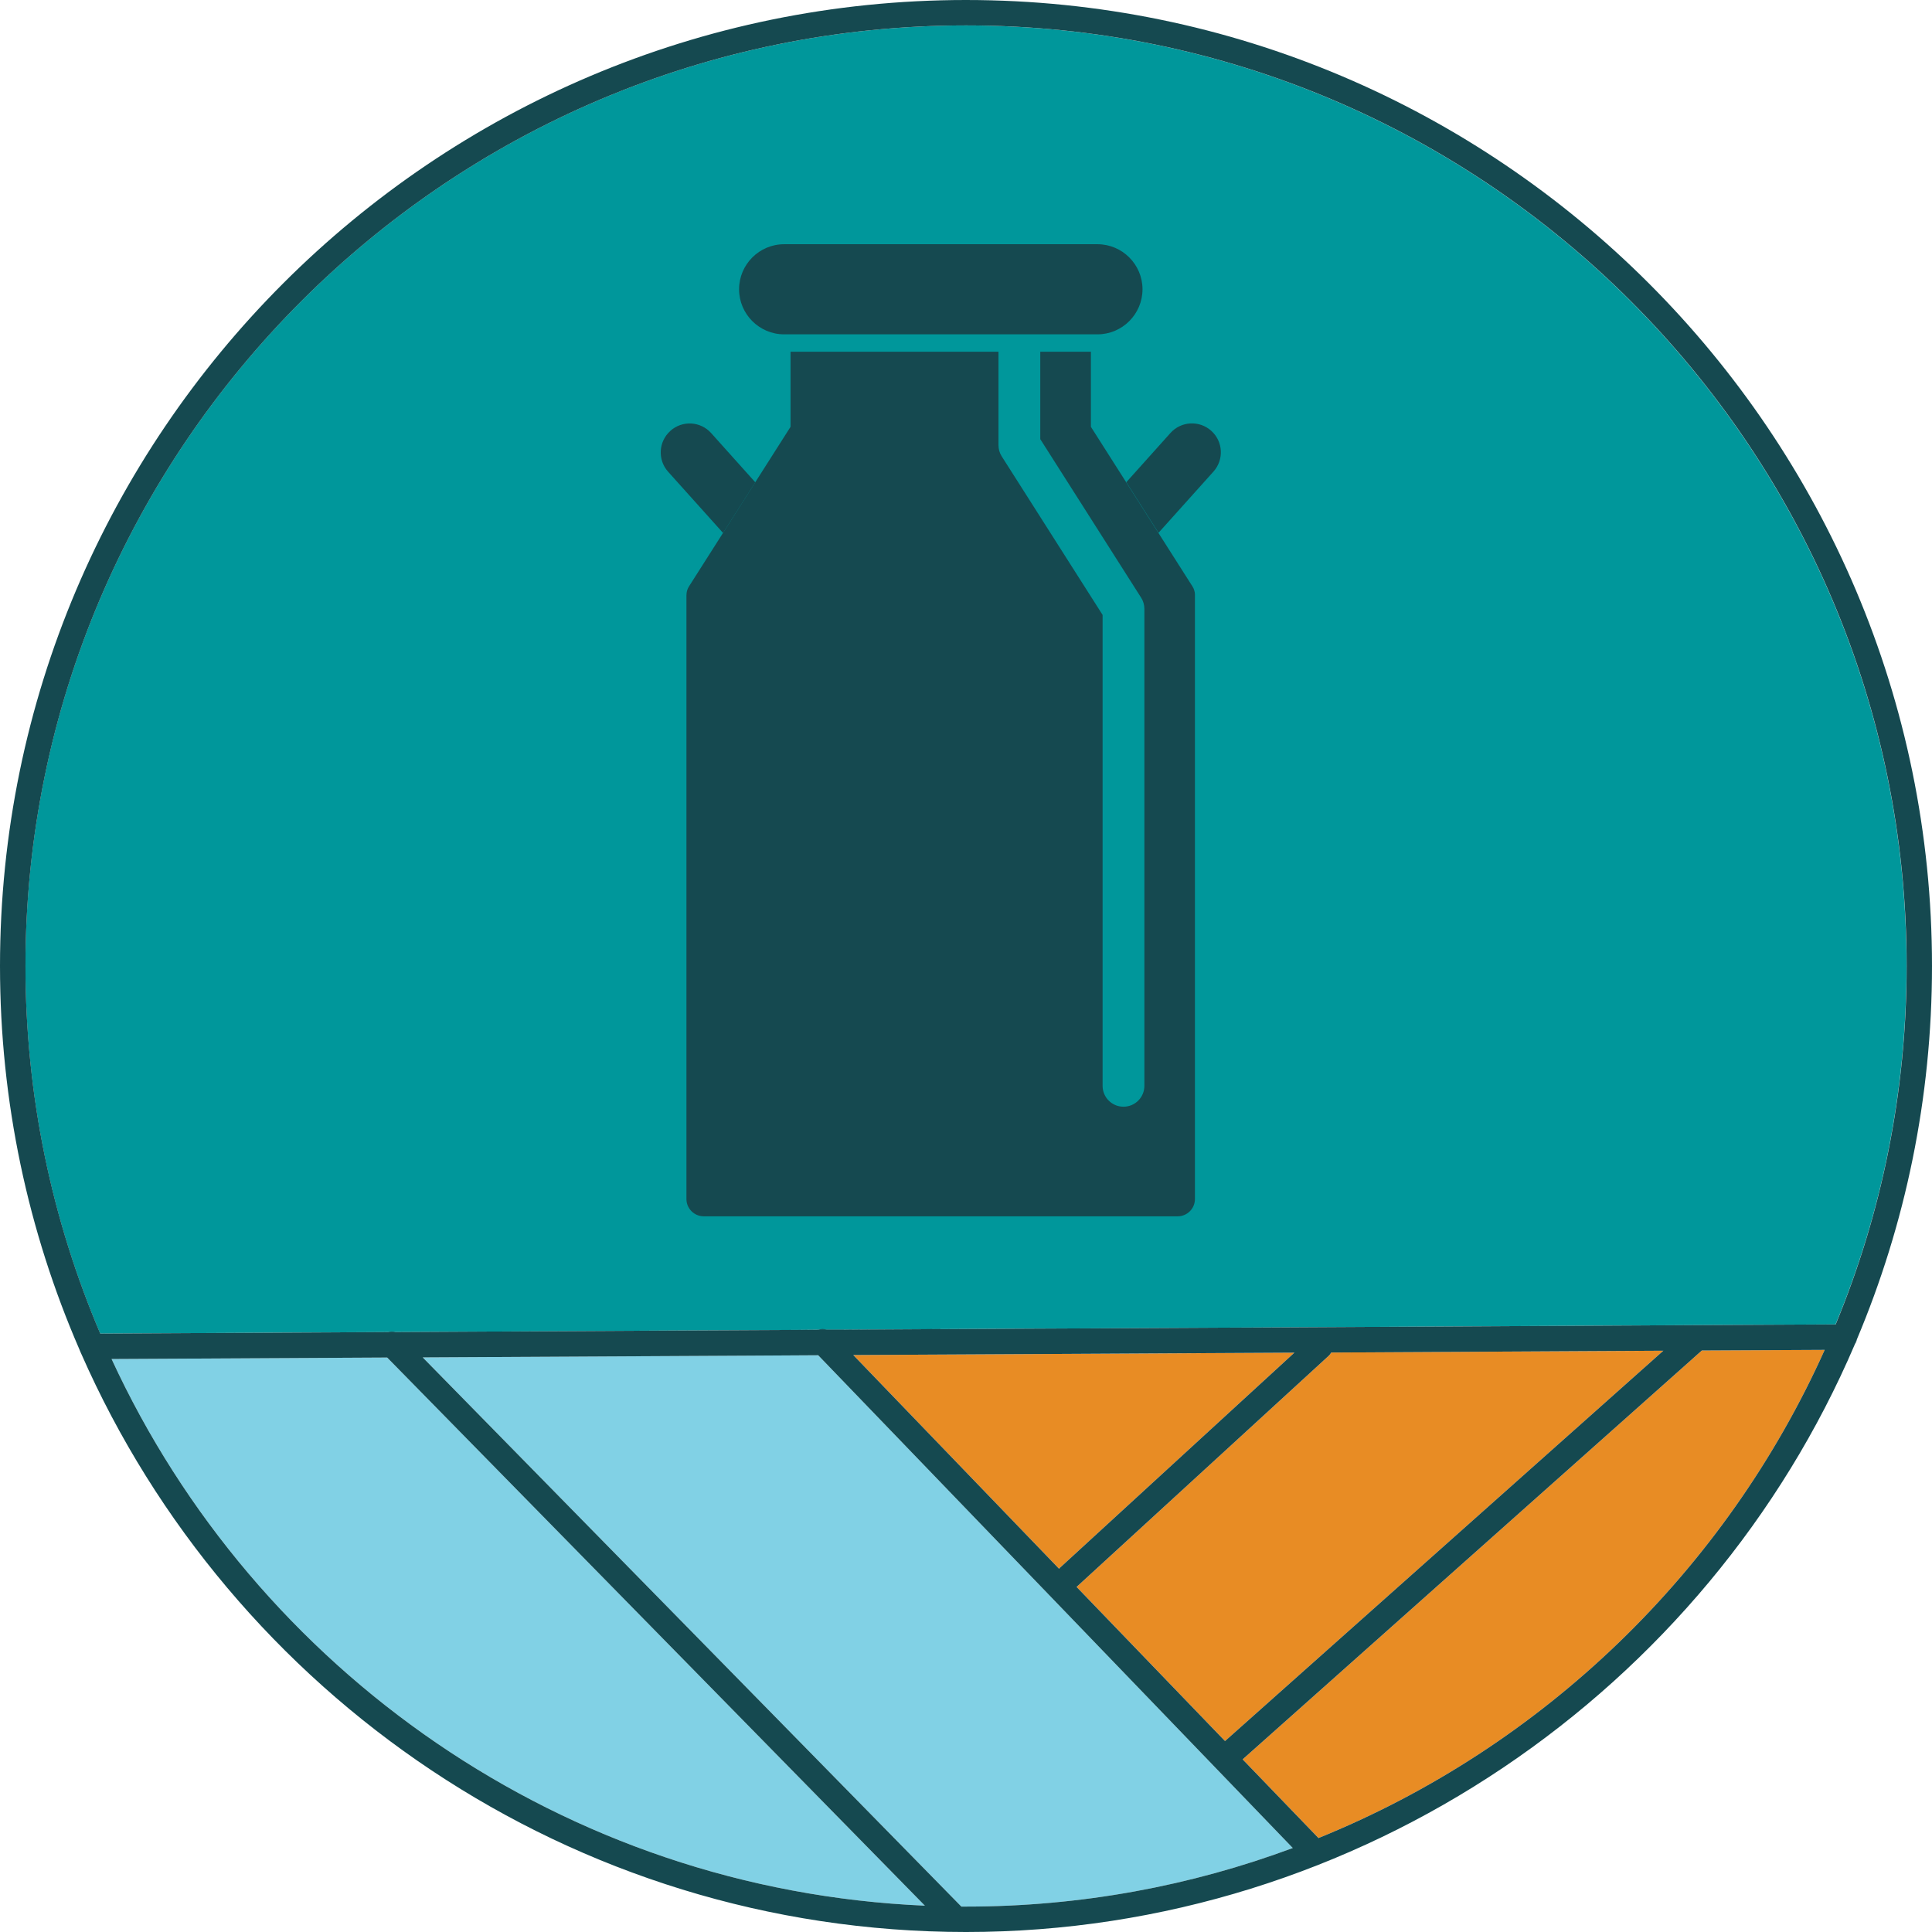
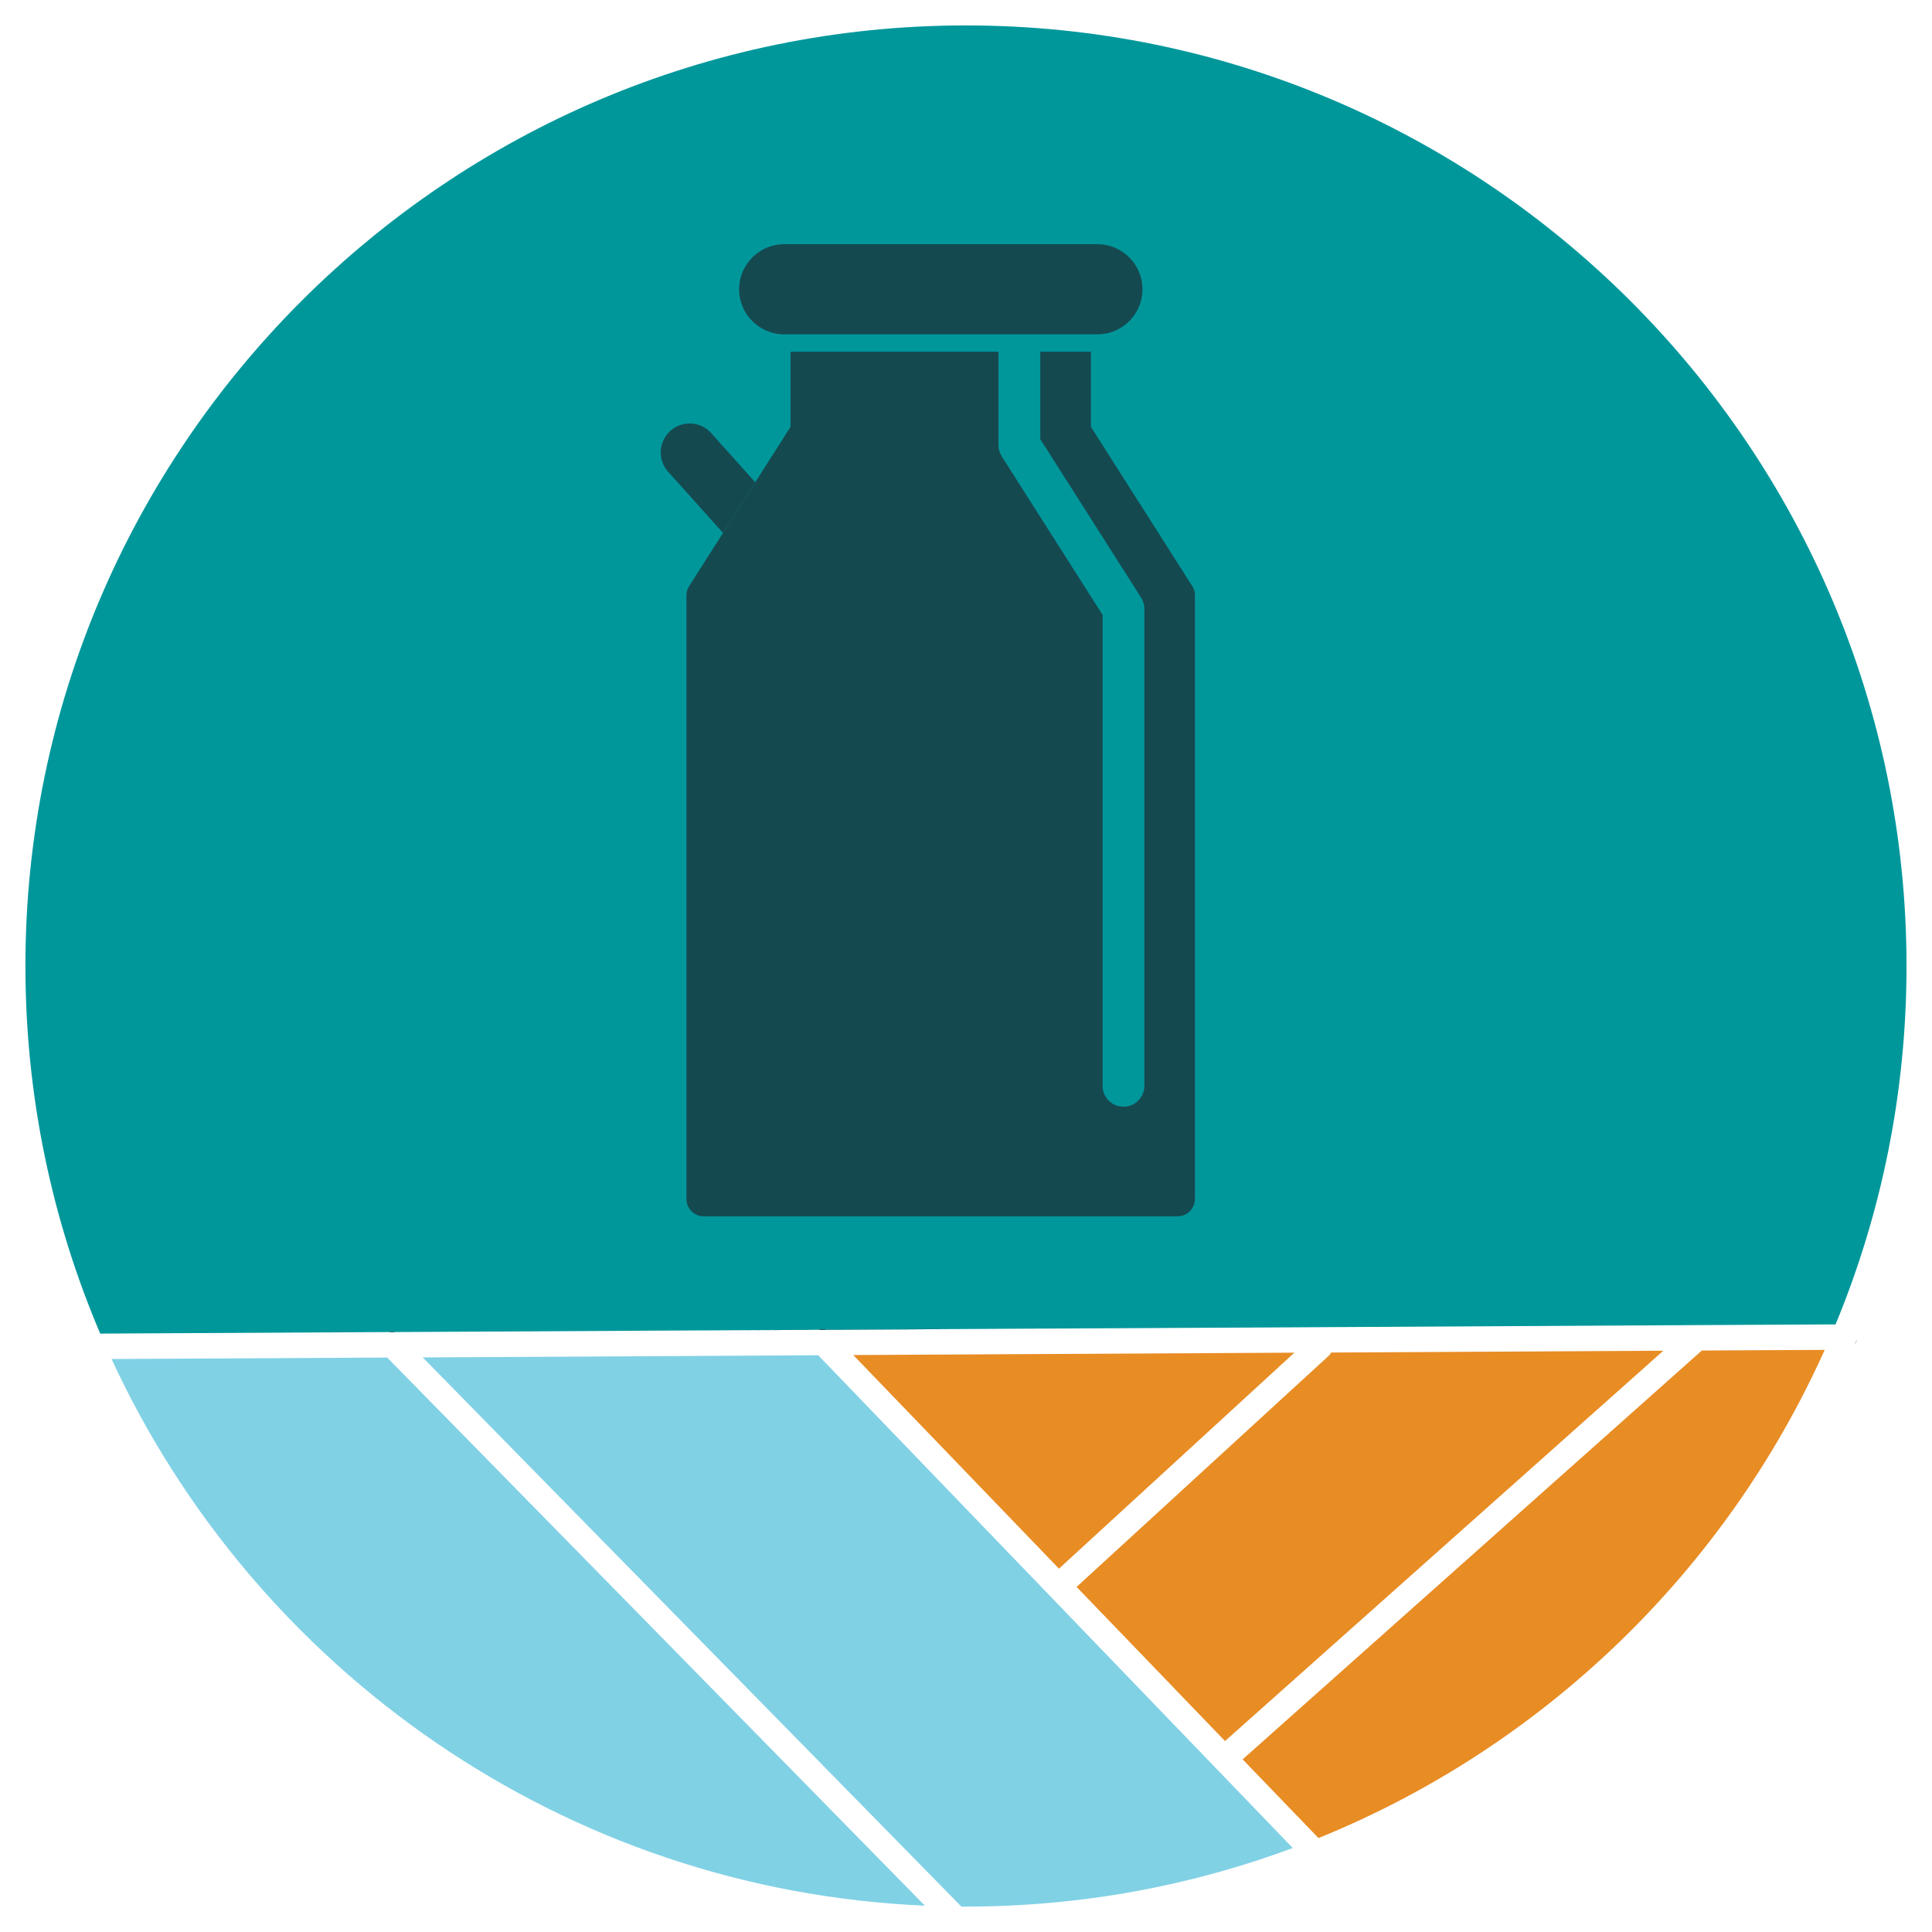
<svg xmlns="http://www.w3.org/2000/svg" id="Layer_2" viewBox="0 0 277.43 277.43">
  <defs>
    <style>.cls-1{fill:#154950;}.cls-1,.cls-2,.cls-3,.cls-4{stroke-width:0px;}.cls-2{fill:#81d1e5;}.cls-3{fill:#00979b;}.cls-4{fill:#e88c24;}</style>
  </defs>
  <g id="Layer_2-2">
    <path class="cls-3" d="m138.72,3.65C64.24,3.65,3.65,64.24,3.65,138.72c0,18.72,3.83,36.56,10.74,52.78l41.33-.22h1.08l40.59-.22,8.16-.04,9.71-.05,2.26-.02h3.53l14.04-.09,12.87-.07,8.5-.04,11.56-.06h0l7.56-.04,4.5-.02,63.56-.35h.05l19.89-.1c6.57-15.87,10.19-33.25,10.19-51.46,0-74.48-60.59-135.07-135.06-135.07Z" />
    <path class="cls-1" d="m118.74,190.95h-1.21c.37-.14.79-.15,1.17,0,.01,0,.03,0,.04,0Z" />
    <path class="cls-1" d="m56.8,191.28h-1.06c.34-.11.72-.11,1.06,0Z" />
    <path class="cls-1" d="m266.64,192.36c-.05.25-.15.48-.29.68.1-.22.19-.45.29-.68Z" />
    <path class="cls-2" d="m132.81,273.65c-51.82-2.24-96.17-33.82-116.79-78.5l39.58-.21,77.21,78.71Z" />
    <path class="cls-2" d="m185.64,265.37c-14.62,5.44-30.43,8.41-46.92,8.41h-.67l-77.35-78.86,46.64-.25,10.15-.06,68.15,70.76h0Z" />
    <path class="cls-4" d="m185.87,194.24l-33.67,30.89s-.09.09-.12.14l-29.55-30.69,14.91-.08,48.43-.26Z" />
    <path class="cls-4" d="m238.85,193.96l-62.94,56.05-21.32-22.14s.05-.03.07-.05l36.14-33.13c.15-.14.27-.3.36-.47l47.69-.26Z" />
    <path class="cls-4" d="m262.02,193.84c-14.24,31.72-40.37,56.99-72.69,70.1l-10.89-11.3,65.94-58.71,17.64-.09Z" />
    <path class="cls-1" d="m135.08,190.84l-14.03.09h-2.35l-1.17.02h3.52l14.04-.09v-.02h0Zm-19.82.12l-9.71.06,9.71-.05,2.26-.02h-2.26Z" />
-     <path class="cls-1" d="m138.72,0C62.23,0,0,62.23,0,138.72c0,19.53,4.06,38.13,11.38,55h0c.09.24.19.46.29.68,21.49,48.85,70.35,83.03,127.05,83.03s106.46-34.82,127.63-84.39c.1-.22.19-.45.29-.68v-.02c6.95-16.5,10.79-34.62,10.79-53.62,0-76.49-62.22-138.72-138.71-138.72ZM16.02,195.15l39.58-.21,77.21,78.71c-51.82-2.24-96.17-33.82-116.79-78.5Zm122.7,78.63h-.67l-77.35-78.86,46.64-.25,10.15-.06,68.15,70.76c-14.62,5.44-30.43,8.41-46.92,8.41h0Zm15.87-45.91s.05-.03.07-.05l36.14-33.13c.15-.14.27-.3.36-.47l47.69-.26-62.94,56.05-21.32-22.14Zm-2.39-2.74s-.09.09-.12.14l-29.55-30.69,14.91-.08,48.43-.26-33.67,30.89Zm37.13,38.81l-10.89-11.3,65.94-58.71,17.64-.09c-14.24,31.72-40.37,56.99-72.69,70.1h0Zm74.26-73.76l-19.89.1h-.05l-63.56.35-4.5.02-7.56.04h0l-11.56.06-8.5.04-12.87.07-14.04.08h-3.53s-2.26.03-2.26.03l-9.71.05-8.16.04-40.59.22h-1.08l-41.33.22c-6.91-16.22-10.74-34.06-10.74-52.78,0-74.48,60.59-135.07,135.07-135.07s135.06,60.59,135.06,135.07c0,18.21-3.62,35.59-10.19,51.46Z" />
    <path class="cls-1" d="m96.26,61.87c1.71-1.53,4.33-1.39,5.86.32l6.34,7.07-4.63,7.27-7.89-8.79c-1.53-1.71-1.39-4.33.32-5.86h0Z" />
-     <path class="cls-1" d="m161.73,69.25l6.34-7.07c1.53-1.71,4.15-1.85,5.86-.32,1.71,1.53,1.85,4.15.32,5.86l-7.89,8.79-4.63-7.27h0Z" />
    <path class="cls-1" d="m98.58,85.44s0-.06,0-.09c0-.08.01-.15.02-.22,0-.03,0-.05.01-.08.03-.2.1-.4.18-.58,0-.02.02-.04.03-.05.04-.08.08-.15.12-.22,0-.01.01-.02.02-.03l14.56-22.88v-10.78h29.86v13.42c0,.57.16,1.13.47,1.61l14.48,22.76v67.62c0,1.66,1.34,3,3,3s3-1.34,3-3v-68.49c0-.57-.16-1.13-.47-1.61l-14.48-22.76v-12.55h7.27v10.78l14.56,22.88s.01.02.02.03c.05.07.09.15.12.22,0,.02.02.04.03.05.08.18.14.38.18.58,0,.03,0,.05.01.08.01.07.02.15.02.22,0,.03,0,.06,0,.09v86.73c0,1.38-1.11,2.49-2.49,2.49h-68.04c-1.37,0-2.49-1.12-2.49-2.49v-86.73h0Z" />
    <path class="cls-1" d="m157.59,48.01c3.57,0,6.47-2.91,6.47-6.47s-2.9-6.47-6.47-6.47h-44.99c-3.57,0-6.47,2.91-6.47,6.47s2.9,6.47,6.47,6.47h44.99Z" />
  </g>
</svg>